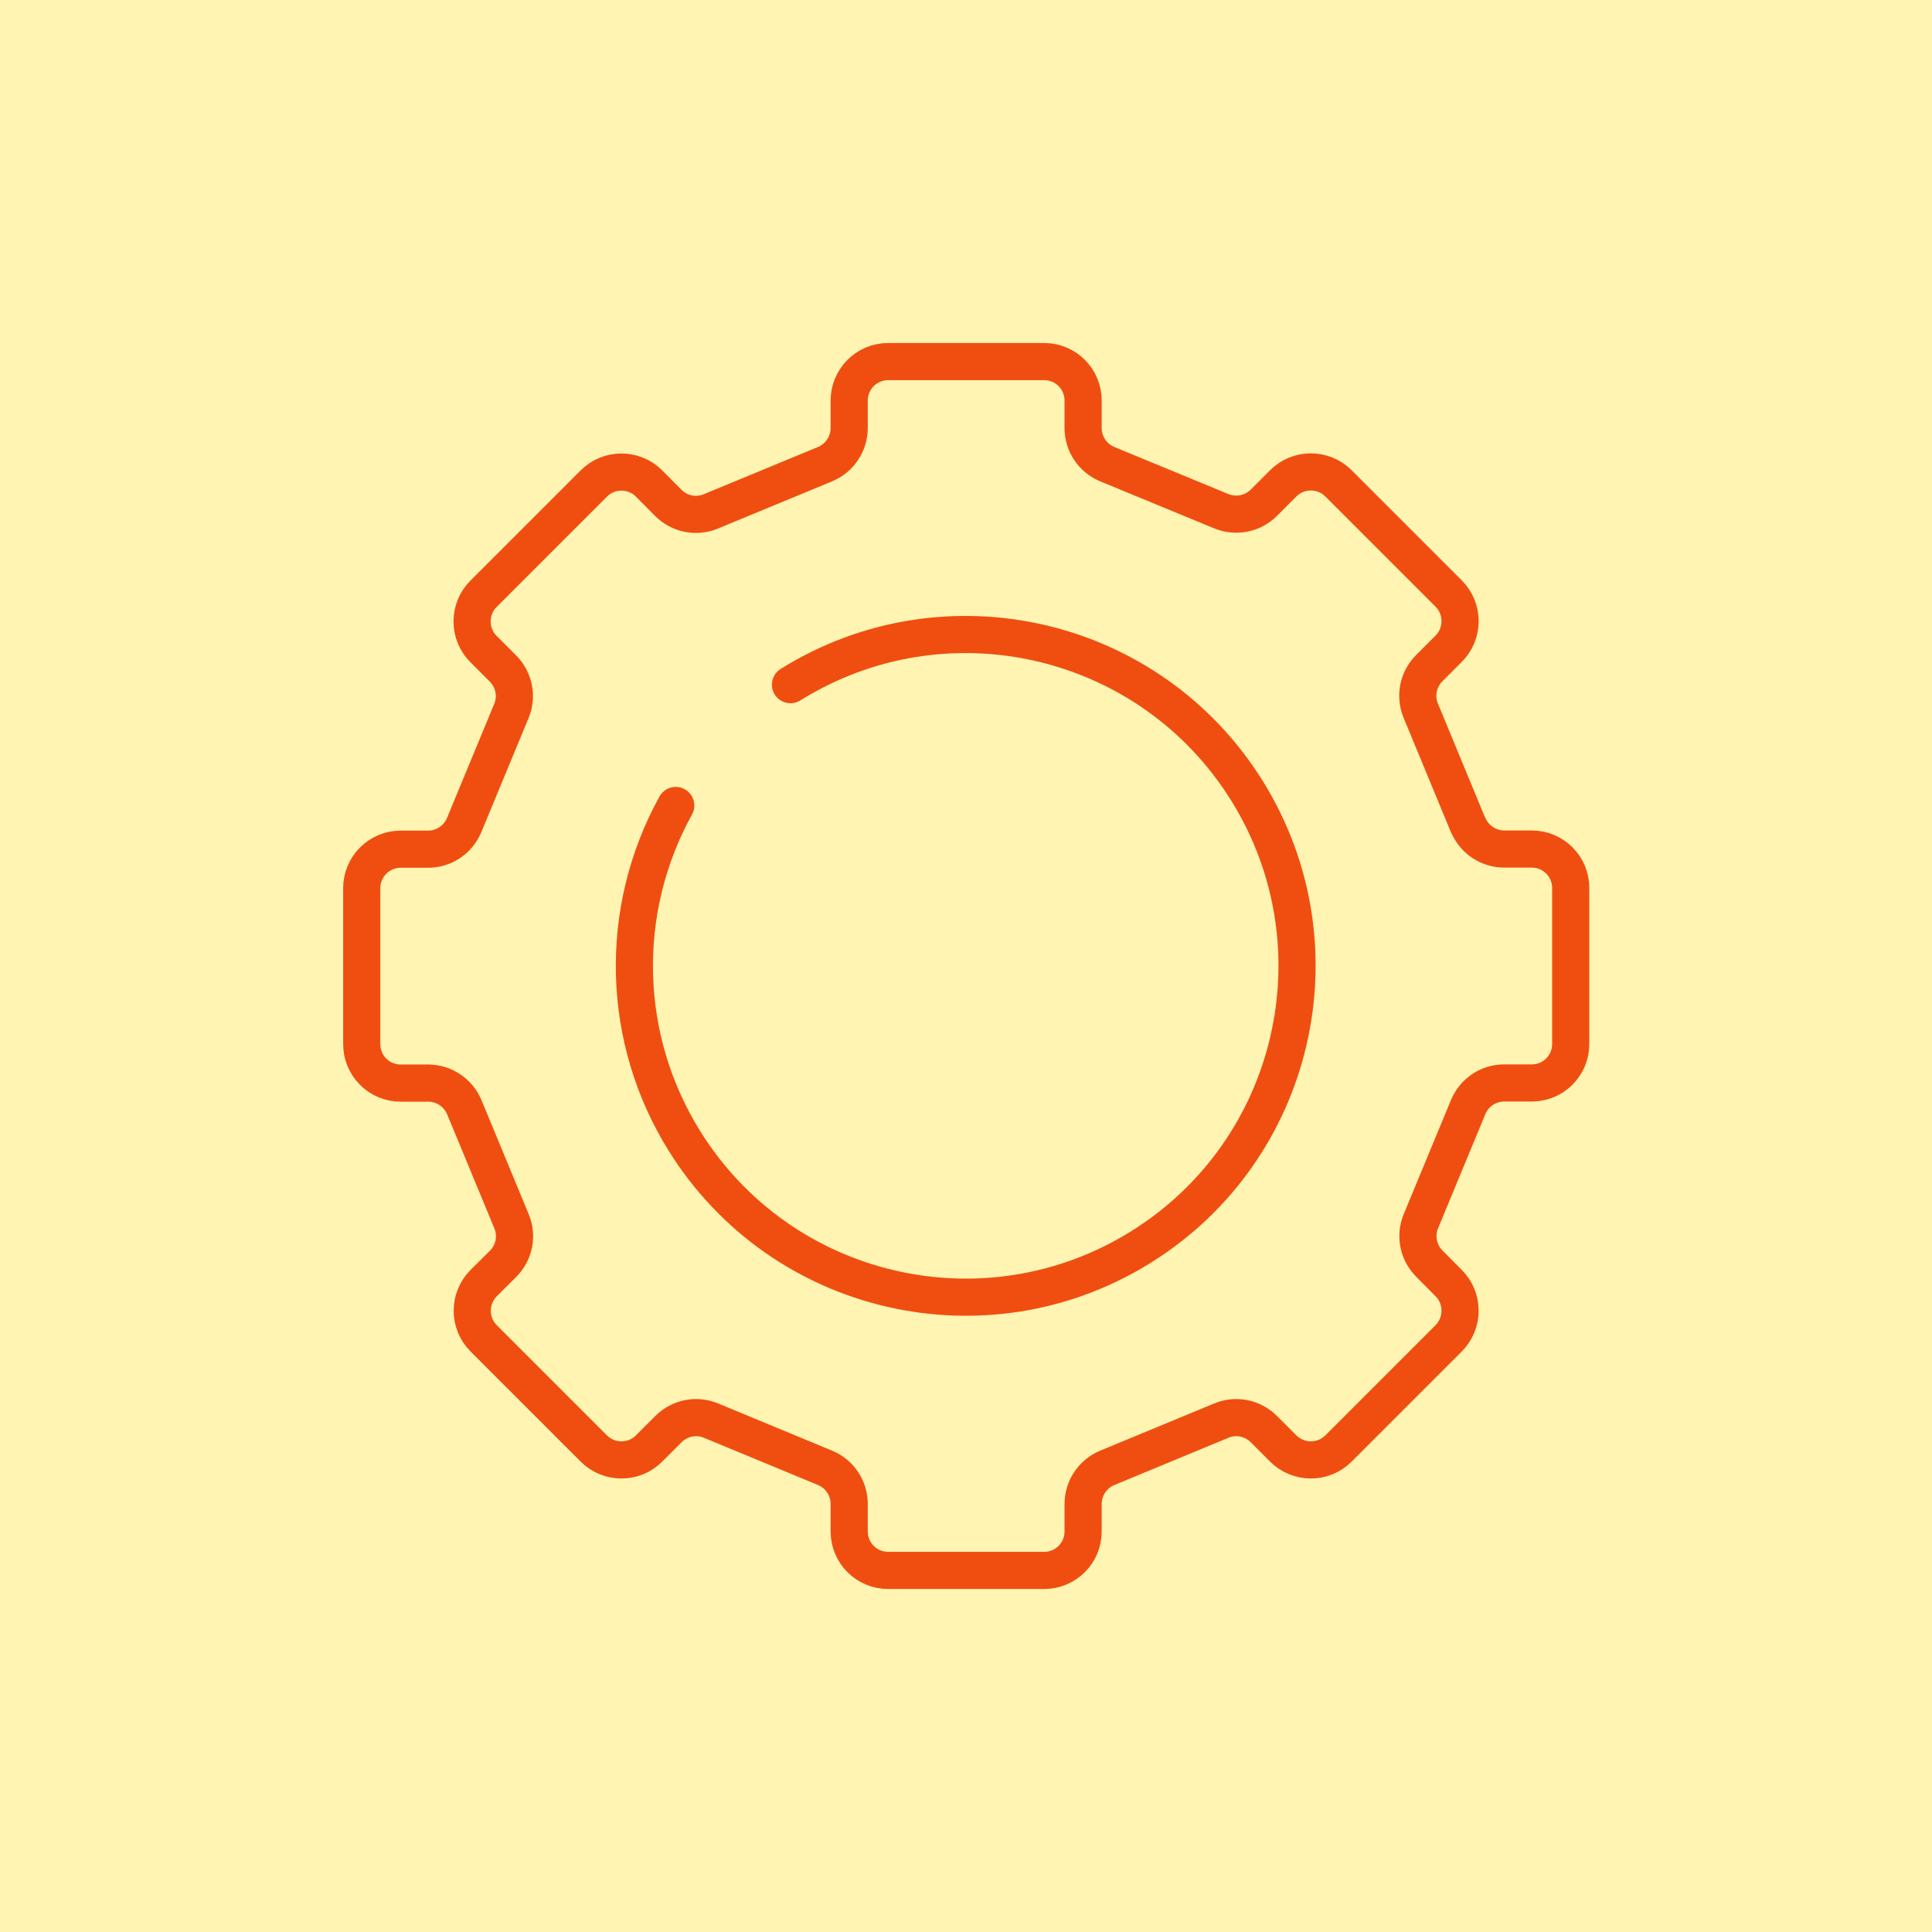
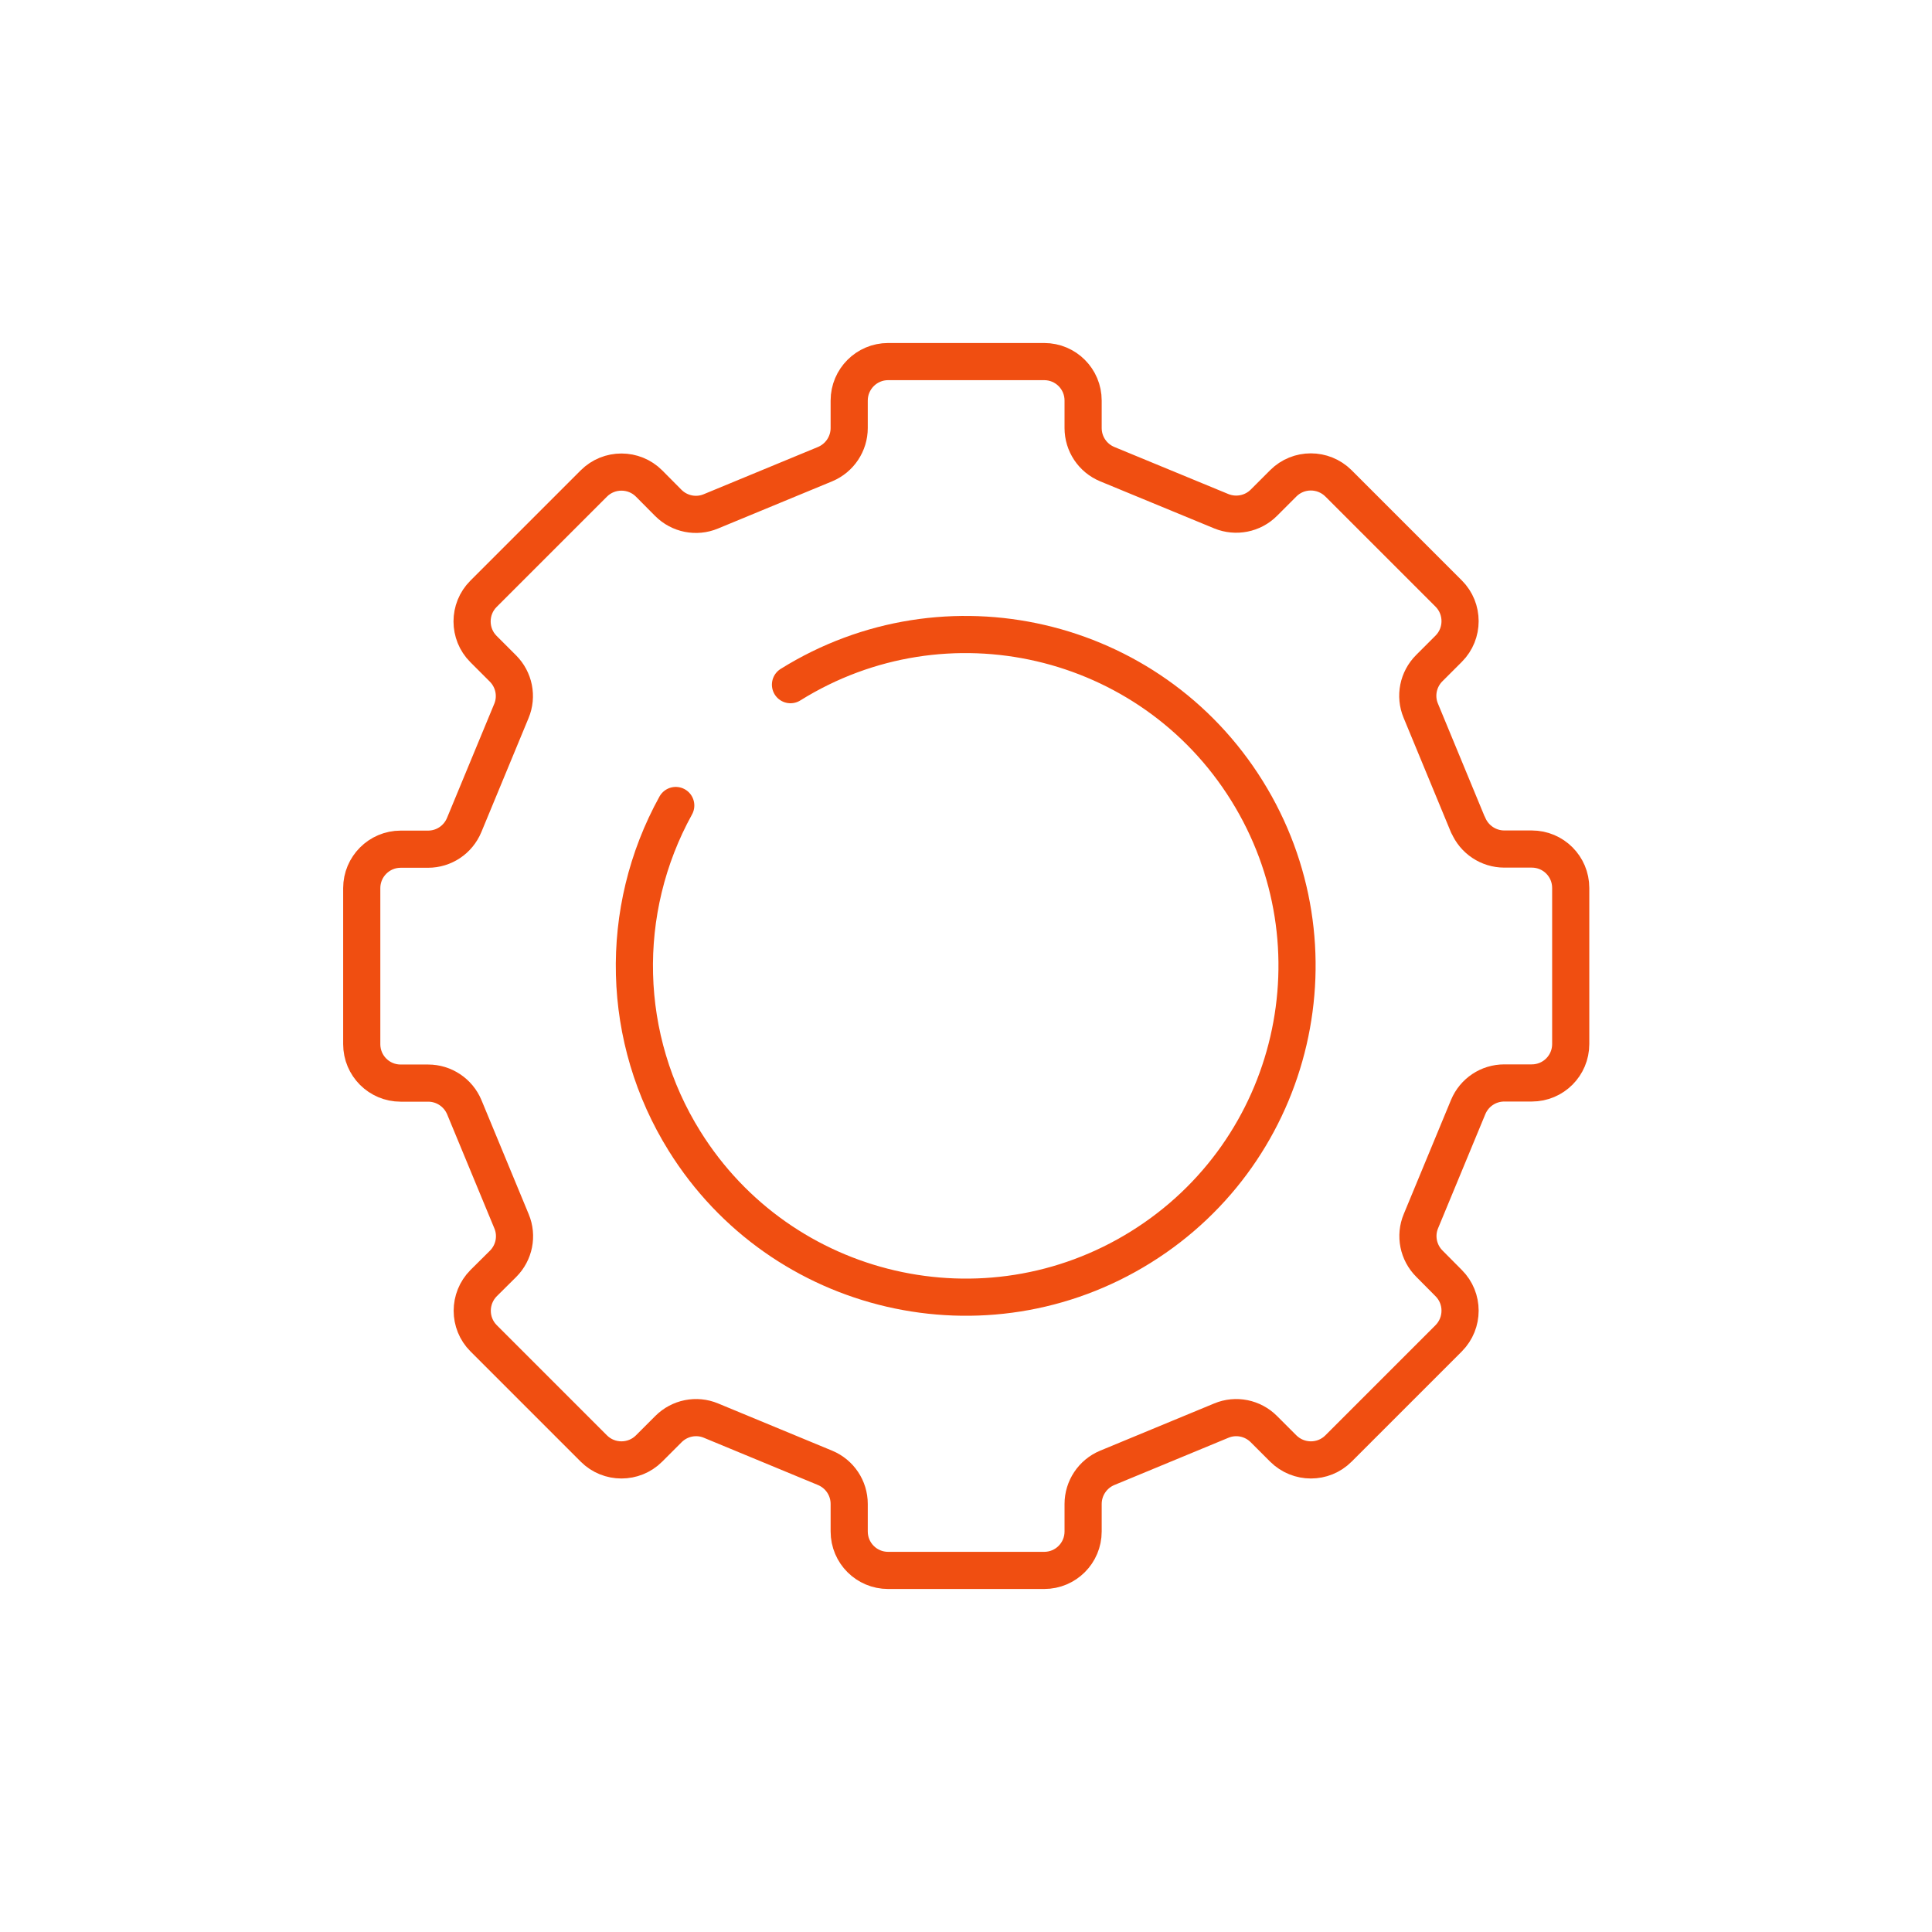
<svg xmlns="http://www.w3.org/2000/svg" id="_レイヤー_1" data-name="レイヤー 1" viewBox="0 0 130 130">
  <defs>
    <style>
      .cls-1 {
        fill: #fff4b2;
      }

      .cls-1, .cls-2 {
        stroke-width: 0px;
      }

      .cls-3 {
        stroke: #f04e11;
        stroke-linecap: round;
        stroke-linejoin: round;
        stroke-width: 2.5px;
      }

      .cls-3, .cls-2 {
        fill: none;
      }

      .cls-4 {
        clip-path: url(#clippath);
      }
    </style>
    <clipPath id="clippath">
      <rect class="cls-2" x="23" y="23" width="84" height="84" />
    </clipPath>
  </defs>
  <g id="_グループ_209528" data-name="グループ 209528">
-     <rect id="_長方形_163017" data-name="長方形 163017" class="cls-1" width="130" height="130" />
    <g id="_グループ_209500" data-name="グループ 209500">
      <g class="cls-4">
        <g id="_グループ_209491" data-name="グループ 209491">
-           <path id="_パス_62799" data-name="パス 62799" class="cls-3" d="M98.78,55.51l-3.18-7.69c-.41-.98-.18-2.11.57-2.86l1.31-1.31c1.02-1.02,1.02-2.69,0-3.71,0,0,0,0,0,0l-7.42-7.42c-1.03-1.02-2.69-1.02-3.71,0l-1.31,1.31c-.75.75-1.88.97-2.86.57l-7.68-3.17c-.98-.41-1.62-1.36-1.62-2.43v-1.85c0-1.45-1.17-2.62-2.62-2.62,0,0,0,0,0,0h-10.5c-1.45,0-2.62,1.18-2.62,2.62v1.85c0,1.06-.64,2.02-1.62,2.43l-7.69,3.18c-.98.41-2.11.18-2.86-.57l-1.3-1.31c-1.02-1.02-2.69-1.02-3.71,0,0,0,0,0,0,0l-7.43,7.43c-1.02,1.02-1.02,2.69,0,3.71,0,0,0,0,0,0l1.31,1.31c.75.75.98,1.88.57,2.86l-3.18,7.68c-.41.98-1.36,1.62-2.43,1.62h-1.84c-1.45,0-2.62,1.18-2.62,2.62v10.5c0,1.45,1.17,2.62,2.62,2.62h1.85c1.06,0,2.02.64,2.43,1.62l3.18,7.68c.41.98.18,2.11-.57,2.86l-1.31,1.3c-1.02,1.03-1.02,2.69,0,3.71l7.42,7.42c1.02,1.02,2.69,1.02,3.71,0,0,0,0,0,0,0l1.31-1.31c.75-.75,1.88-.98,2.86-.57l7.68,3.18c.98.41,1.62,1.36,1.62,2.43v1.85c0,1.45,1.17,2.62,2.62,2.62h10.5c1.45,0,2.62-1.17,2.62-2.62h0v-1.85c0-1.06.64-2.02,1.62-2.43l7.68-3.18c.98-.41,2.11-.18,2.86.57l1.31,1.31c1.03,1.02,2.69,1.02,3.71,0l7.42-7.42c1.02-1.03,1.02-2.69,0-3.71l-1.3-1.31c-.75-.75-.98-1.88-.57-2.86l3.18-7.68c.41-.98,1.36-1.62,2.43-1.62h1.85c1.45,0,2.62-1.17,2.62-2.62h0v-10.5c0-1.45-1.17-2.62-2.62-2.62h-1.85c-1.06,0-2.02-.64-2.43-1.62Z" />
+           <path id="_パス_62799" data-name="パス 62799" class="cls-3" d="M98.78,55.51l-3.18-7.69c-.41-.98-.18-2.11.57-2.86l1.31-1.31c1.02-1.02,1.02-2.69,0-3.71,0,0,0,0,0,0l-7.42-7.42c-1.03-1.02-2.69-1.02-3.71,0l-1.31,1.31c-.75.75-1.88.97-2.86.57l-7.68-3.17c-.98-.41-1.62-1.36-1.62-2.43v-1.85c0-1.45-1.17-2.62-2.62-2.62,0,0,0,0,0,0h-10.5c-1.45,0-2.62,1.18-2.62,2.62v1.85c0,1.06-.64,2.02-1.62,2.43l-7.69,3.18c-.98.41-2.11.18-2.86-.57l-1.3-1.31c-1.02-1.02-2.69-1.02-3.71,0,0,0,0,0,0,0l-7.43,7.43c-1.02,1.02-1.02,2.69,0,3.71,0,0,0,0,0,0l1.31,1.31c.75.75.98,1.88.57,2.86l-3.18,7.68c-.41.98-1.36,1.62-2.43,1.62h-1.84c-1.45,0-2.62,1.18-2.62,2.62v10.5c0,1.45,1.17,2.62,2.62,2.62h1.85c1.06,0,2.02.64,2.43,1.62l3.18,7.68c.41.98.18,2.11-.57,2.86l-1.31,1.3c-1.02,1.03-1.02,2.69,0,3.71l7.42,7.42c1.02,1.02,2.69,1.02,3.71,0,0,0,0,0,0,0l1.31-1.31c.75-.75,1.88-.98,2.86-.57l7.68,3.18c.98.41,1.62,1.36,1.62,2.43v1.85c0,1.45,1.17,2.62,2.62,2.62h10.5c1.45,0,2.62-1.17,2.62-2.62v-1.85c0-1.06.64-2.02,1.62-2.43l7.68-3.18c.98-.41,2.11-.18,2.86.57l1.31,1.31c1.03,1.02,2.69,1.02,3.71,0l7.42-7.42c1.02-1.03,1.02-2.69,0-3.71l-1.3-1.31c-.75-.75-.98-1.88-.57-2.86l3.18-7.68c.41-.98,1.36-1.62,2.43-1.62h1.85c1.45,0,2.62-1.17,2.62-2.62h0v-10.5c0-1.45-1.17-2.62-2.62-2.62h-1.85c-1.06,0-2.02-.64-2.43-1.62Z" />
          <path id="_パス_62800" data-name="パス 62800" class="cls-3" d="M53.19,46.07c10.45-6.51,24.2-3.32,30.71,7.13,6.51,10.45,3.32,24.2-7.13,30.71-10.45,6.51-24.2,3.32-30.71-7.13-4.28-6.86-4.5-15.5-.59-22.58" />
        </g>
      </g>
    </g>
  </g>
</svg>